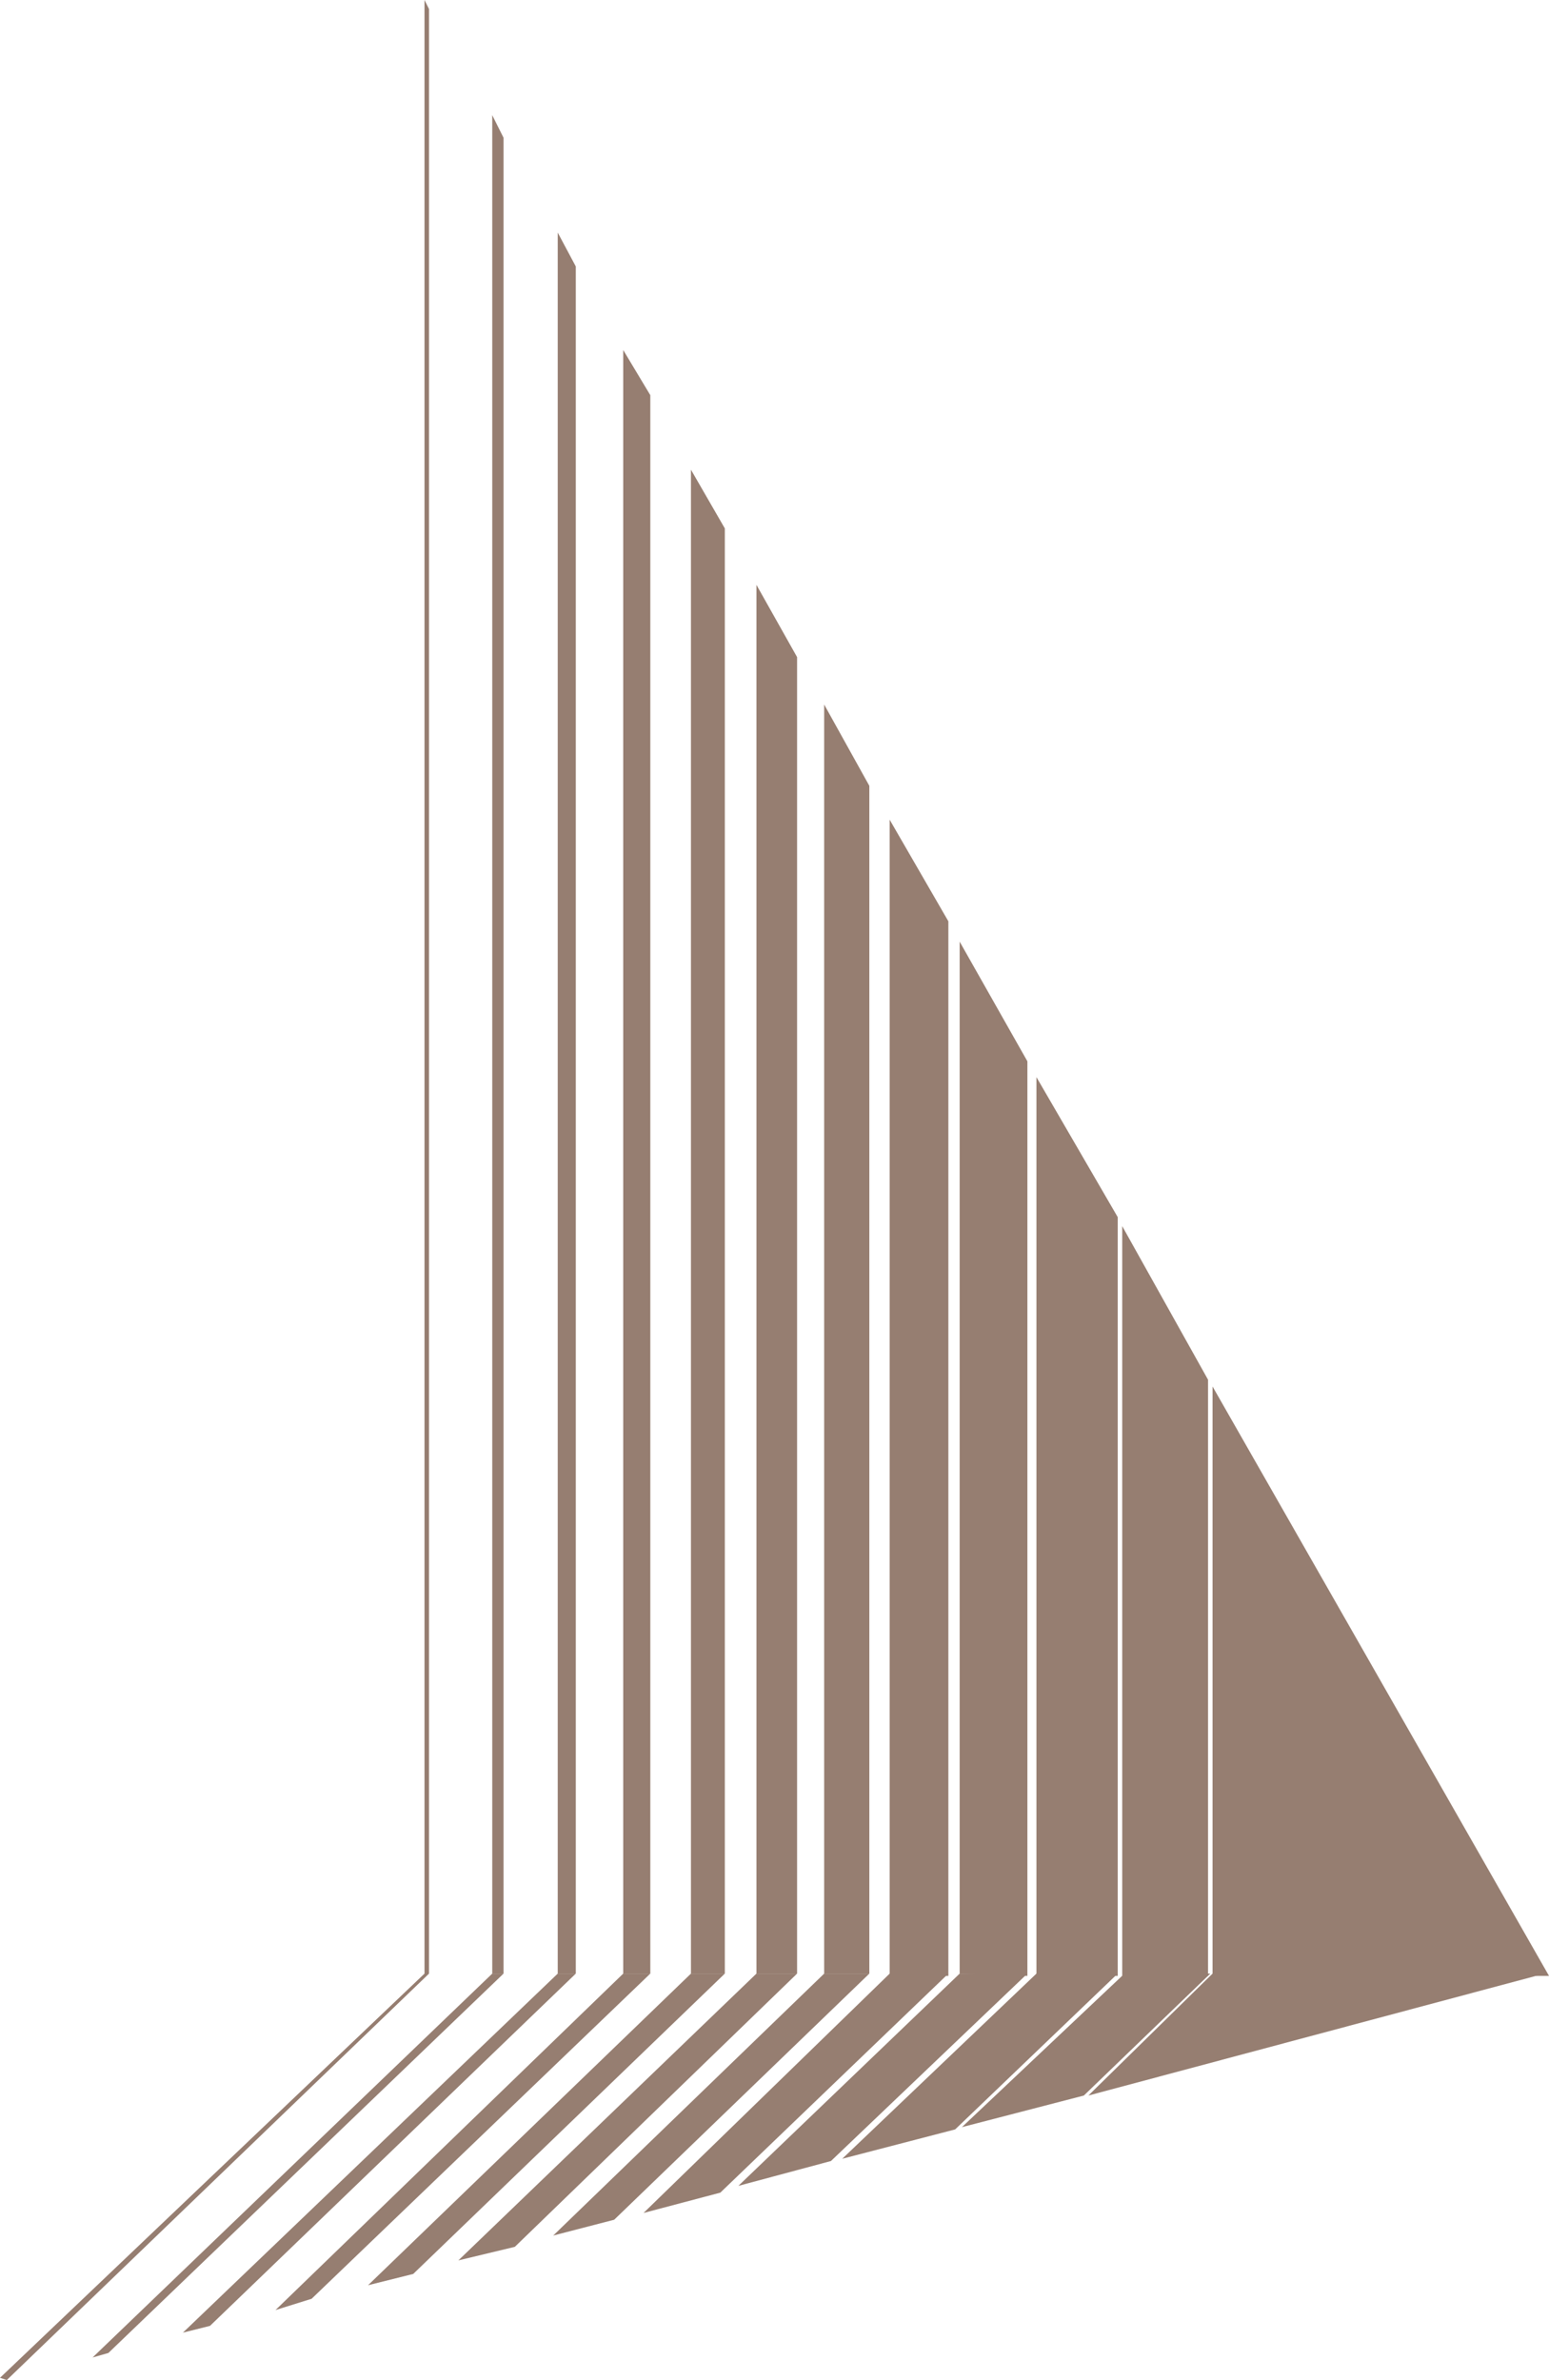
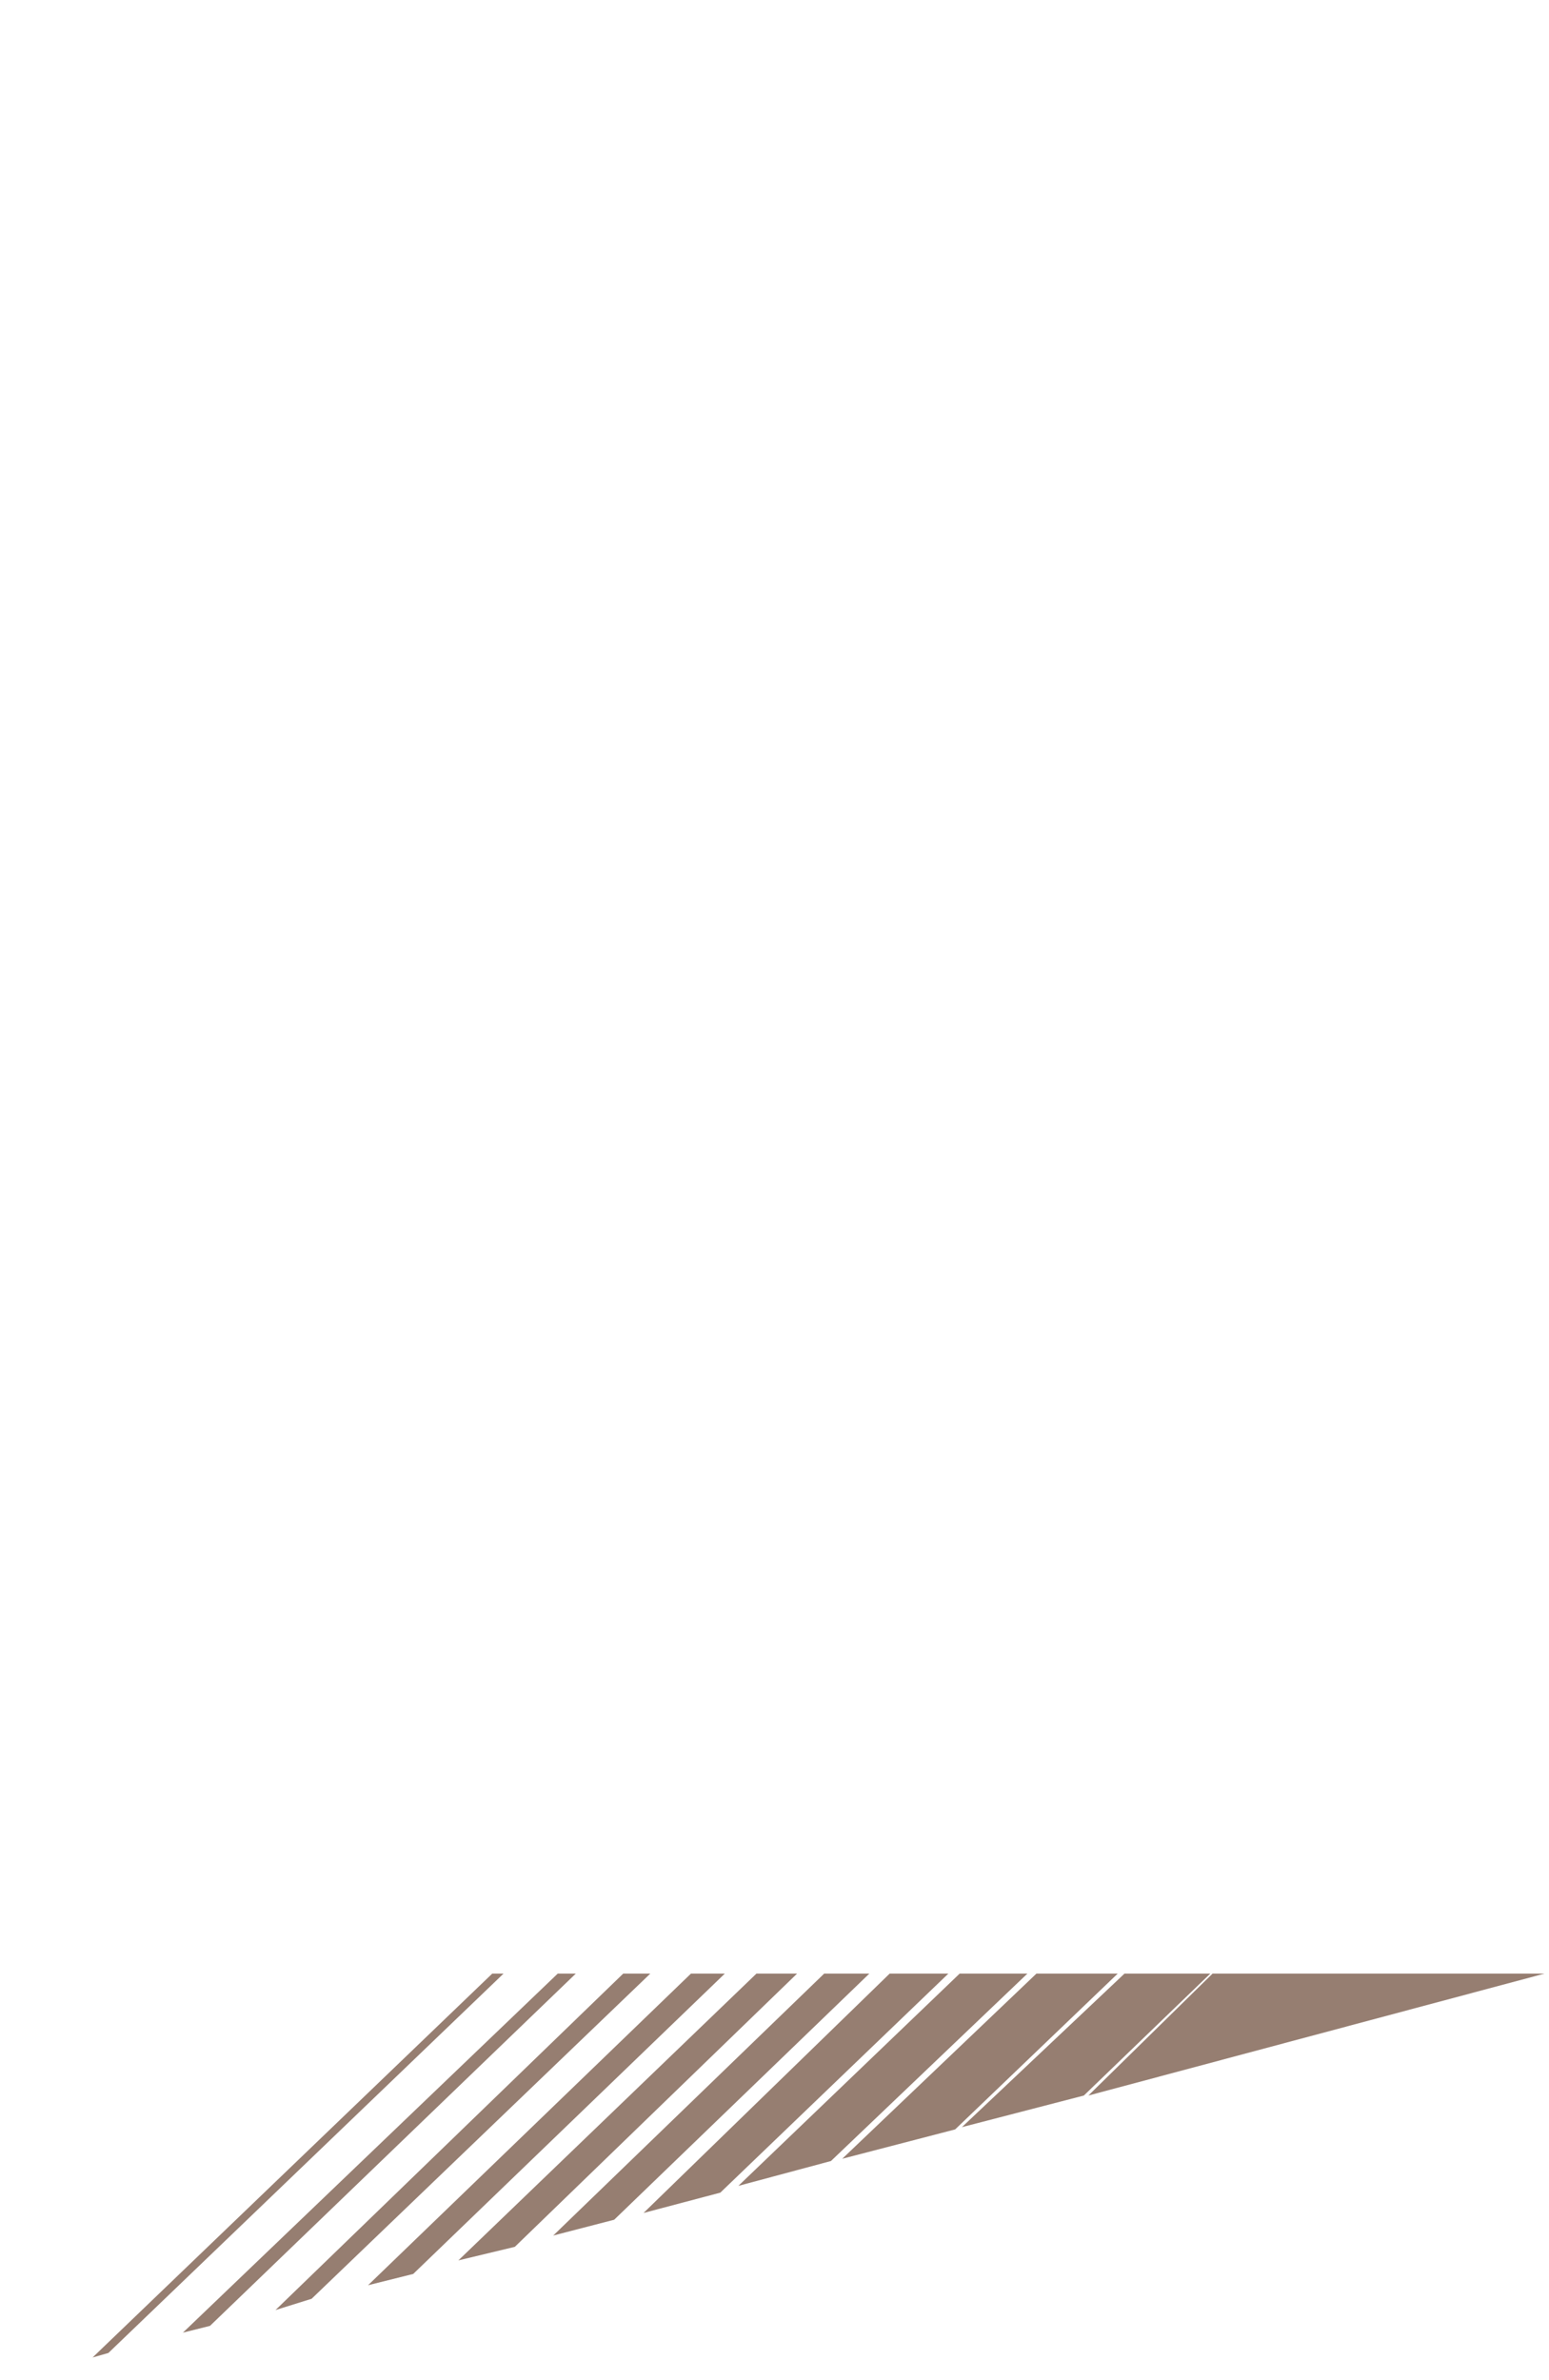
<svg xmlns="http://www.w3.org/2000/svg" width="514.5" height="790.5">
-   <path fill="#967e71" fill-rule="evenodd" d="M142.5 3 141 0v655.5h1.5V3m24.75 42.75-3.75-7.5V655.5h3.75V45.75m24 42.75-6-11.25V655.5h6v-567M216 131.25l-9-15V655.5h9V131.25m24.75 44.25L229.5 156v499.5h11.25v-480m24 42.75-13.5-24V655.5h13.5V218.25m24 42.75-15-27v421.5h15V261M315 306l-19.5-33.75v384H315V306m87.75 154.5L514.5 656.25H402.75Zm-1.5-2.25-28.5-51v249h28.5v-198m-57 198v-298.5l27 46.5v252h-27m-3-303.75v303.75l-22.5-.75V312.75l22.5 39.75m-339 438L0 789.75 141 655.5h1.5L2.25 790.5" />
  <path fill="#967e71" fill-rule="evenodd" d="m36 781.5-5.25 1.5L163.5 655.5h3.75L36 781.5m33.75-9-9 2.25 124.5-119.25h6l-121.5 117m33.75-9-12 3.75L207 655.5h9l-112.5 108m33.75-8.25-15 3.75L229.5 655.5h11.25l-103.5 99.75m33.75-9-18.75 4.5 99-95.25h13.5L171 746.25m33-9-20.25 5.25 90-87h15L204 737.25m35.25-9-25.5 6.75 81.75-79.5H315l-75.75 72.75M361.5 696 513 655.5H402.75Zm-1.5 0-40.5 10.5 54-51H402L360 696m-15.75-40.5-64.5 61.5 37.5-9.75 54-51.75h-27M276 717.75l65.25-62.25h-22.5l-73.5 70.5 30.75-8.25" />
</svg>